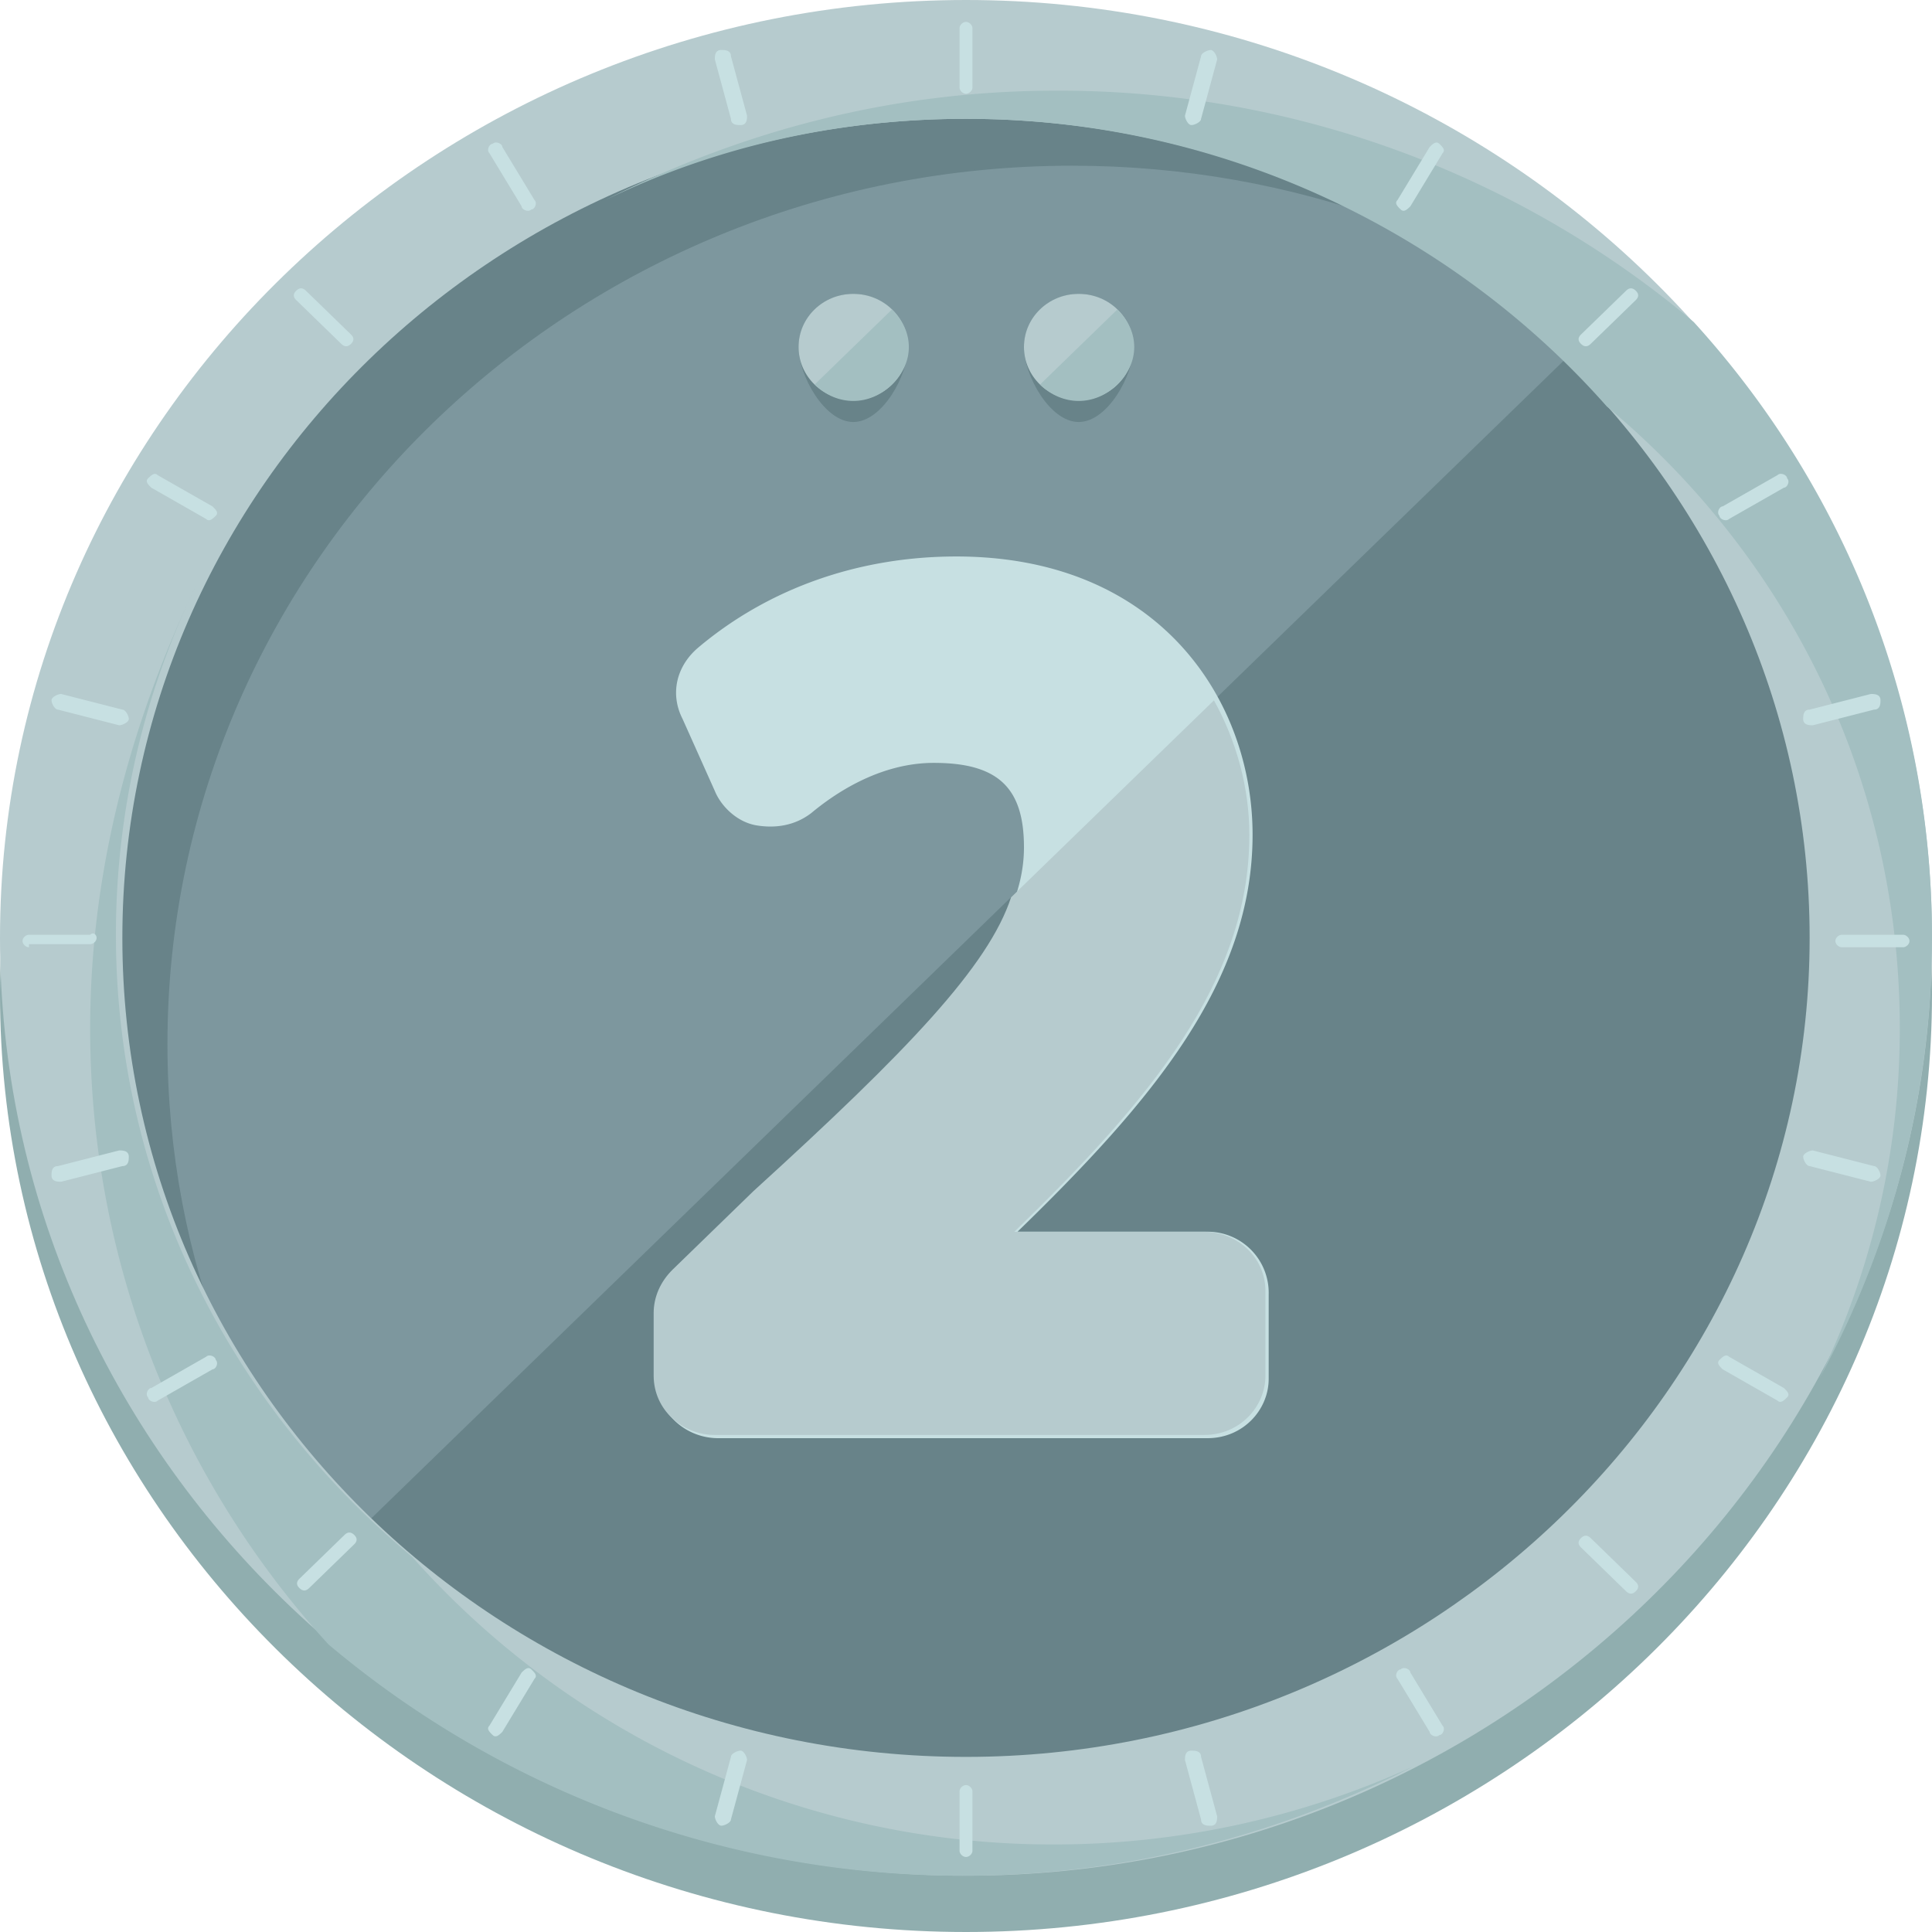
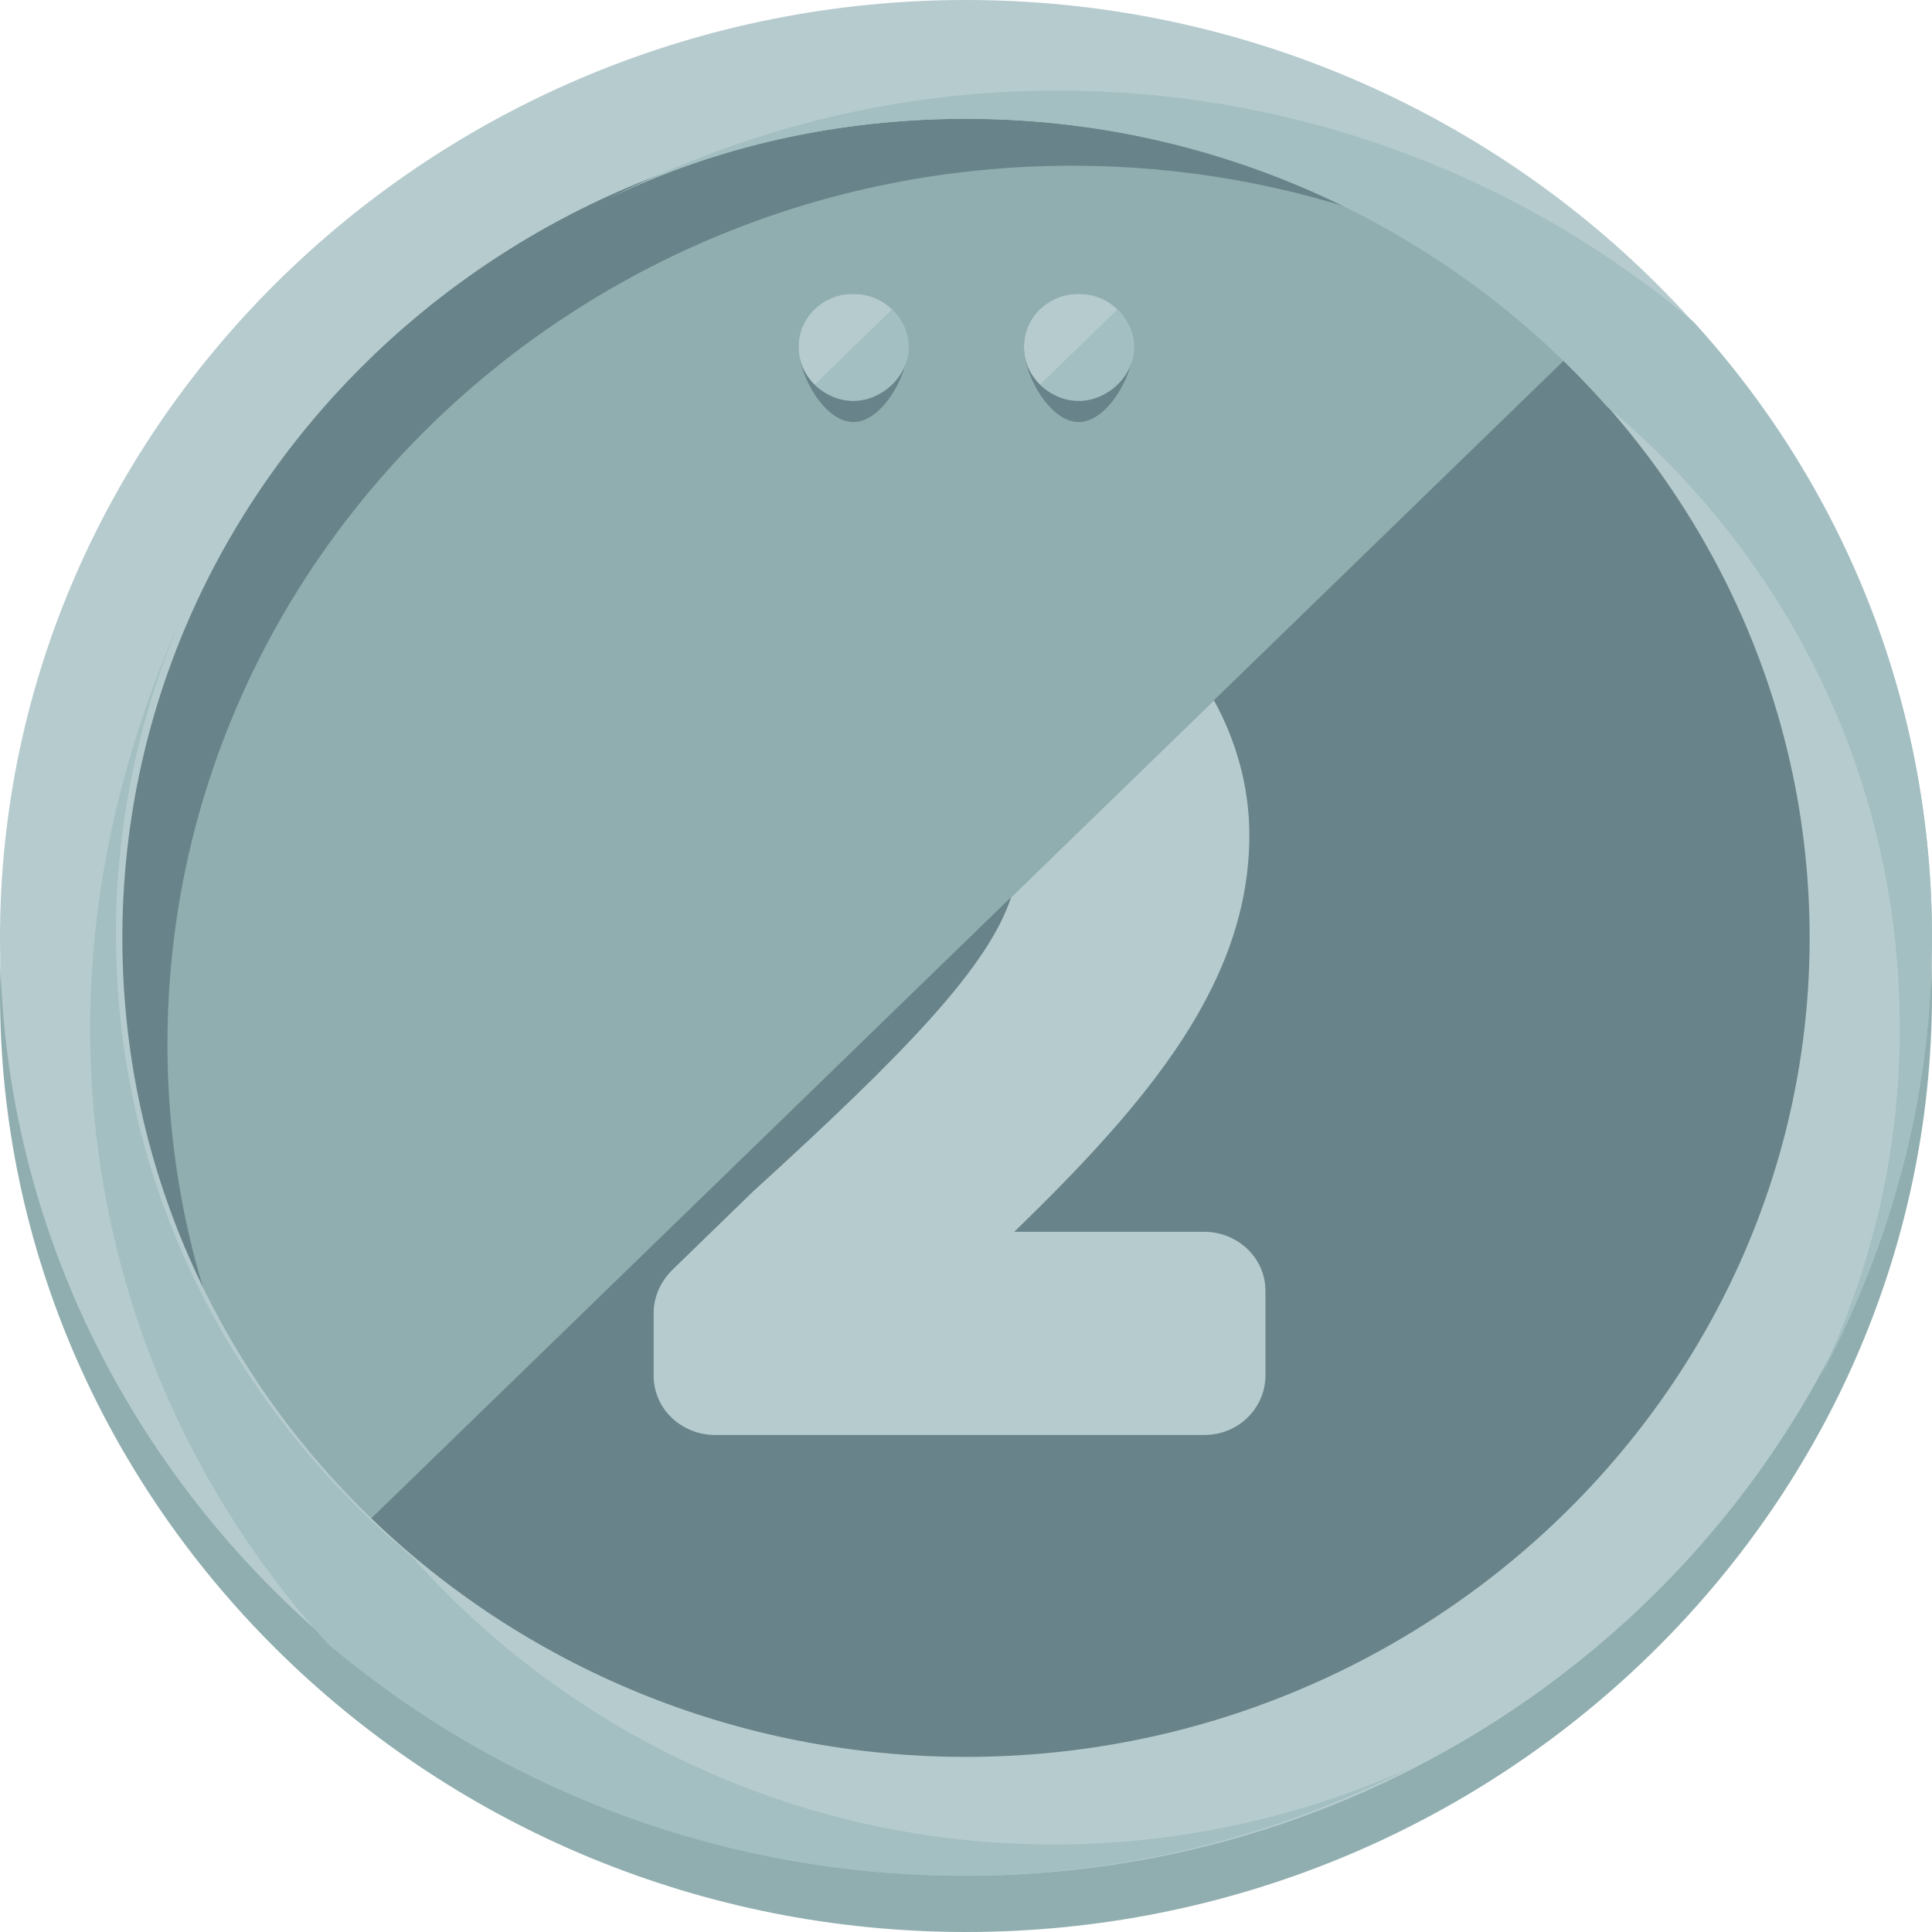
<svg xmlns="http://www.w3.org/2000/svg" viewBox="0 0 30 30">
  <path fill="#90AEAF" d="M15 30C6.75 30 0 23.447 0 15.437S6.75.874 15 .874s15 6.553 15 14.563S23.25 30 15 30z" />
-   <ellipse fill="#7D979E" cx="15" cy="14.563" rx="14.05" ry="13.641" />
  <g fill="#688389">
    <path d="M2.6 16.214C2.6 8.69 8.9 2.573 16.65 2.573c3.45 0 6.6 1.214 9.05 3.204C23.15 2.816 19.3.922 15 .922 7.25.922.95 7.039.95 14.563c0 4.175 1.95 7.913 5 10.437-2.1-2.379-3.35-5.437-3.35-8.786z" />
    <path d="M24.95 4.951c5.5 5.34 5.5 13.981 0 19.32s-14.4 5.34-19.9 0" />
  </g>
  <path fill="#B6CBCE" d="M15 29.126c-8.25 0-15-6.553-15-14.563S6.75 0 15 0s15 6.553 15 14.563-6.75 14.563-15 14.563zm0-27.281c-7.25 0-13.1 5.728-13.1 12.718 0 7.039 5.9 12.718 13.1 12.718s13.1-5.728 13.1-12.718S22.25 1.845 15 1.845z" />
  <g fill="#A3BFC1">
    <path d="M30 14.563c0-3.689-1.4-7.039-3.7-9.563a15.3 15.3 0 0 0-9.9-3.592c-2.55 0-4.9.631-7 1.699 1.7-.825 3.6-1.262 5.6-1.262 3.95 0 7.55 1.748 9.95 4.466 2.8 2.33 4.55 5.777 4.55 9.66 0 1.942-.45 3.786-1.25 5.437A14.39 14.39 0 0 0 30 14.563zM1.4 15.971c0 3.689 1.4 7.039 3.7 9.563a15.265 15.265 0 0 0 9.85 3.592c2.55 0 4.9-.631 7-1.699a13.45 13.45 0 0 1-5.6 1.214 13.31 13.31 0 0 1-9.95-4.466c-2.8-2.33-4.6-5.777-4.6-9.66 0-1.942.45-3.786 1.25-5.437-1 2.087-1.65 4.417-1.65 6.893z" />
  </g>
  <g fill="#C7E0E2">
-     <path d="M15.1 1.359c0 .049-.05.097-.1.097s-.1-.049-.1-.097V.437c0-.049.05-.097.1-.097s.1.049.1.097v.922zM15.1 28.738c0 .049-.05.097-.1.097s-.1-.049-.1-.097v-.922c0-.049.05-.097.1-.097s.1.049.1.097v.922zM24.7 5.34c-.05.049-.1.049-.15 0-.05-.049-.05-.097 0-.146l.7-.68c.05-.049.1-.049.15 0 .05.049.05.097 0 .146l-.7.68zM4.8 24.66c-.05.049-.1.049-.15 0-.05-.049-.05-.097 0-.146l.7-.68c.05-.049.1-.049.15 0 .05.049.05.097 0 .146l-.7.68zM28.6 14.709c-.05 0-.1-.049-.1-.097 0-.049.05-.097.1-.097h.95c.05 0 .1.049.1.097 0 .049-.05.097-.1.097h-.95zM.45 14.709c-.05 0-.1-.049-.1-.097 0-.049.05-.097.1-.097h.95c.05-.049.1 0 .1.049s-.05.097-.1.097H.45v.048zM24.55 24.029c-.05-.049-.05-.097 0-.146.05-.049.1-.049.15 0l.7.68c.05.049.05.097 0 .146-.05.049-.1.049-.15 0l-.7-.68zM4.6 4.66c-.05-.049-.05-.097 0-.146.05-.049.1-.049.15 0l.7.68c.05.049.05.097 0 .146-.05.049-.1.049-.15 0l-.7-.68zM8.3 3.107c.05.049 0 .146-.05.146-.05.049-.15 0-.15-.049l-.5-.825c-.05-.049 0-.146.05-.146.05-.049.15 0 .15.049l.5.825zM22.4 26.796c.05.049 0 .146-.05.146-.05.049-.15 0-.15-.049l-.5-.825c-.05-.049 0-.146.05-.146.05-.049.15 0 .15.049l.5.825zM18.65 1.845c0 .049-.1.097-.15.097-.05 0-.1-.097-.1-.146l.25-.922c0-.049.1-.097.15-.097.05 0 .1.097.1.146l-.25.922zM11.35 28.252c0 .049-.1.097-.15.097-.05 0-.1-.097-.1-.146l.25-.922c0-.049.1-.097.15-.097.05 0 .1.097.1.146l-.25.922zM26.85 8.058c-.05.049-.15 0-.15-.049-.05-.049 0-.146.05-.146l.85-.485c.05-.049.15 0 .15.049.05.049 0 .146-.05.146l-.85.485zM2.45 21.748c-.05.049-.15 0-.15-.049-.05-.049 0-.146.05-.146l.85-.485c.05-.049.15 0 .15.049.05.049 0 .146-.05.146l-.85.485zM28.1 18.107c-.05 0-.1-.097-.1-.146 0-.049.1-.097.15-.097l.95.243c.05 0 .1.097.1.146 0 .049-.1.097-.15.097l-.95-.243zM.9 11.019c-.05 0-.1-.097-.1-.146 0-.049.1-.097.15-.097l.95.243c.05 0 .1.097.1.146 0 .049-.1.097-.15.097l-.95-.243zM3.3 7.864c.05.049.1.097.05.146-.05.048-.1.097-.15.048l-.85-.485c-.05-.049-.1-.097-.05-.146.05-.048.1-.097.15-.048l.85.485zM27.7 21.553c.05.049.1.097.05.146-.05.049-.1.097-.15.049l-.85-.485c-.05-.049-.1-.097-.05-.146.05-.049.1-.097.15-.049l.85.485zM11.6 1.796c0 .049 0 .146-.1.146-.05 0-.15 0-.15-.097L11.1.922c0-.049 0-.146.1-.146.05 0 .15 0 .15.097l.25.923zM18.9 28.204c0 .049 0 .146-.1.146-.05 0-.15 0-.15-.097l-.25-.923c0-.049 0-.146.1-.146.05 0 .15 0 .15.097l.25.923zM21.9 3.204c-.05.049-.1.097-.15.049-.05-.049-.1-.097-.05-.146l.5-.825c.05-.049.1-.097.15-.049.05.049.1.097.05.146l-.5.825zM7.8 26.893c-.05.049-.1.097-.15.049-.05-.049-.1-.097-.05-.146l.5-.825c.05-.049.1-.097.15-.049.05.049.1.097.05.146l-.5.825zM28.15 11.262c-.05 0-.15 0-.15-.097 0-.049 0-.146.1-.146l.95-.243c.05 0 .15 0 .15.097 0 .049 0 .146-.1.146l-.95.243zM.95 18.35c-.05 0-.15 0-.15-.097 0-.049 0-.146.1-.146l.95-.243c.05 0 .15 0 .15.097 0 .049 0 .146-.1.146l-.95.243zM18.75 19.126H15.8c2.1-2.039 3.65-3.883 3.65-6.165 0-2.087-1.45-4.32-4.6-4.32-1.5 0-2.9.485-4 1.408-.35.291-.45.728-.25 1.117l.5 1.117c.1.243.35.485.65.534.3.049.6 0 .85-.194.35-.291 1.05-.777 1.9-.777 1 0 1.4.388 1.4 1.311 0 1.359-1.25 2.718-4.15 5.388l-1.25 1.214c-.2.194-.3.437-.3.68v.971c0 .534.45.922.95.922h7.6c.55 0 .95-.437.95-.922v-1.311a.948.948 0 0 0-.95-.973z" />
-   </g>
+     </g>
  <path fill="#B6CBCE" d="M11.7 18.495l-1.25 1.214c-.2.194-.3.437-.3.68v.971c0 .534.45.922.95.922h7.6c.55 0 .95-.437.95-.922v-1.311c0-.534-.45-.922-.95-.922h-2.95c2.1-2.039 3.65-3.883 3.65-6.165 0-.728-.2-1.456-.55-2.087l-3.15 3.058c-.35 1.067-1.6 2.378-4 4.562z" />
  <path fill="#688389" d="M14.1 5.388c0 .437-.4 1.165-.85 1.165-.45 0-.85-.728-.85-1.165 0-.437.4-.825.85-.825.45 0 .85.388.85.825z" />
  <ellipse fill="#B6CBCE" cx="13.25" cy="5.388" rx=".85" ry=".825" />
  <path fill="#A3BFC1" d="M13.85 4.806c.35.34.35.825 0 1.165-.35.34-.85.34-1.2 0" />
  <path fill="#688389" d="M17.6 5.388c0 .437-.4 1.165-.85 1.165s-.85-.728-.85-1.165c0-.437.4-.825.85-.825.45 0 .85.388.85.825z" />
  <ellipse fill="#B6CBCE" cx="16.75" cy="5.388" rx=".85" ry=".825" />
  <path fill="#A3BFC1" d="M17.35 4.806c.35.34.35.825 0 1.165-.35.34-.85.34-1.2 0" />
  <path fill="none" d="M0 0h30v30H0z" />
</svg>